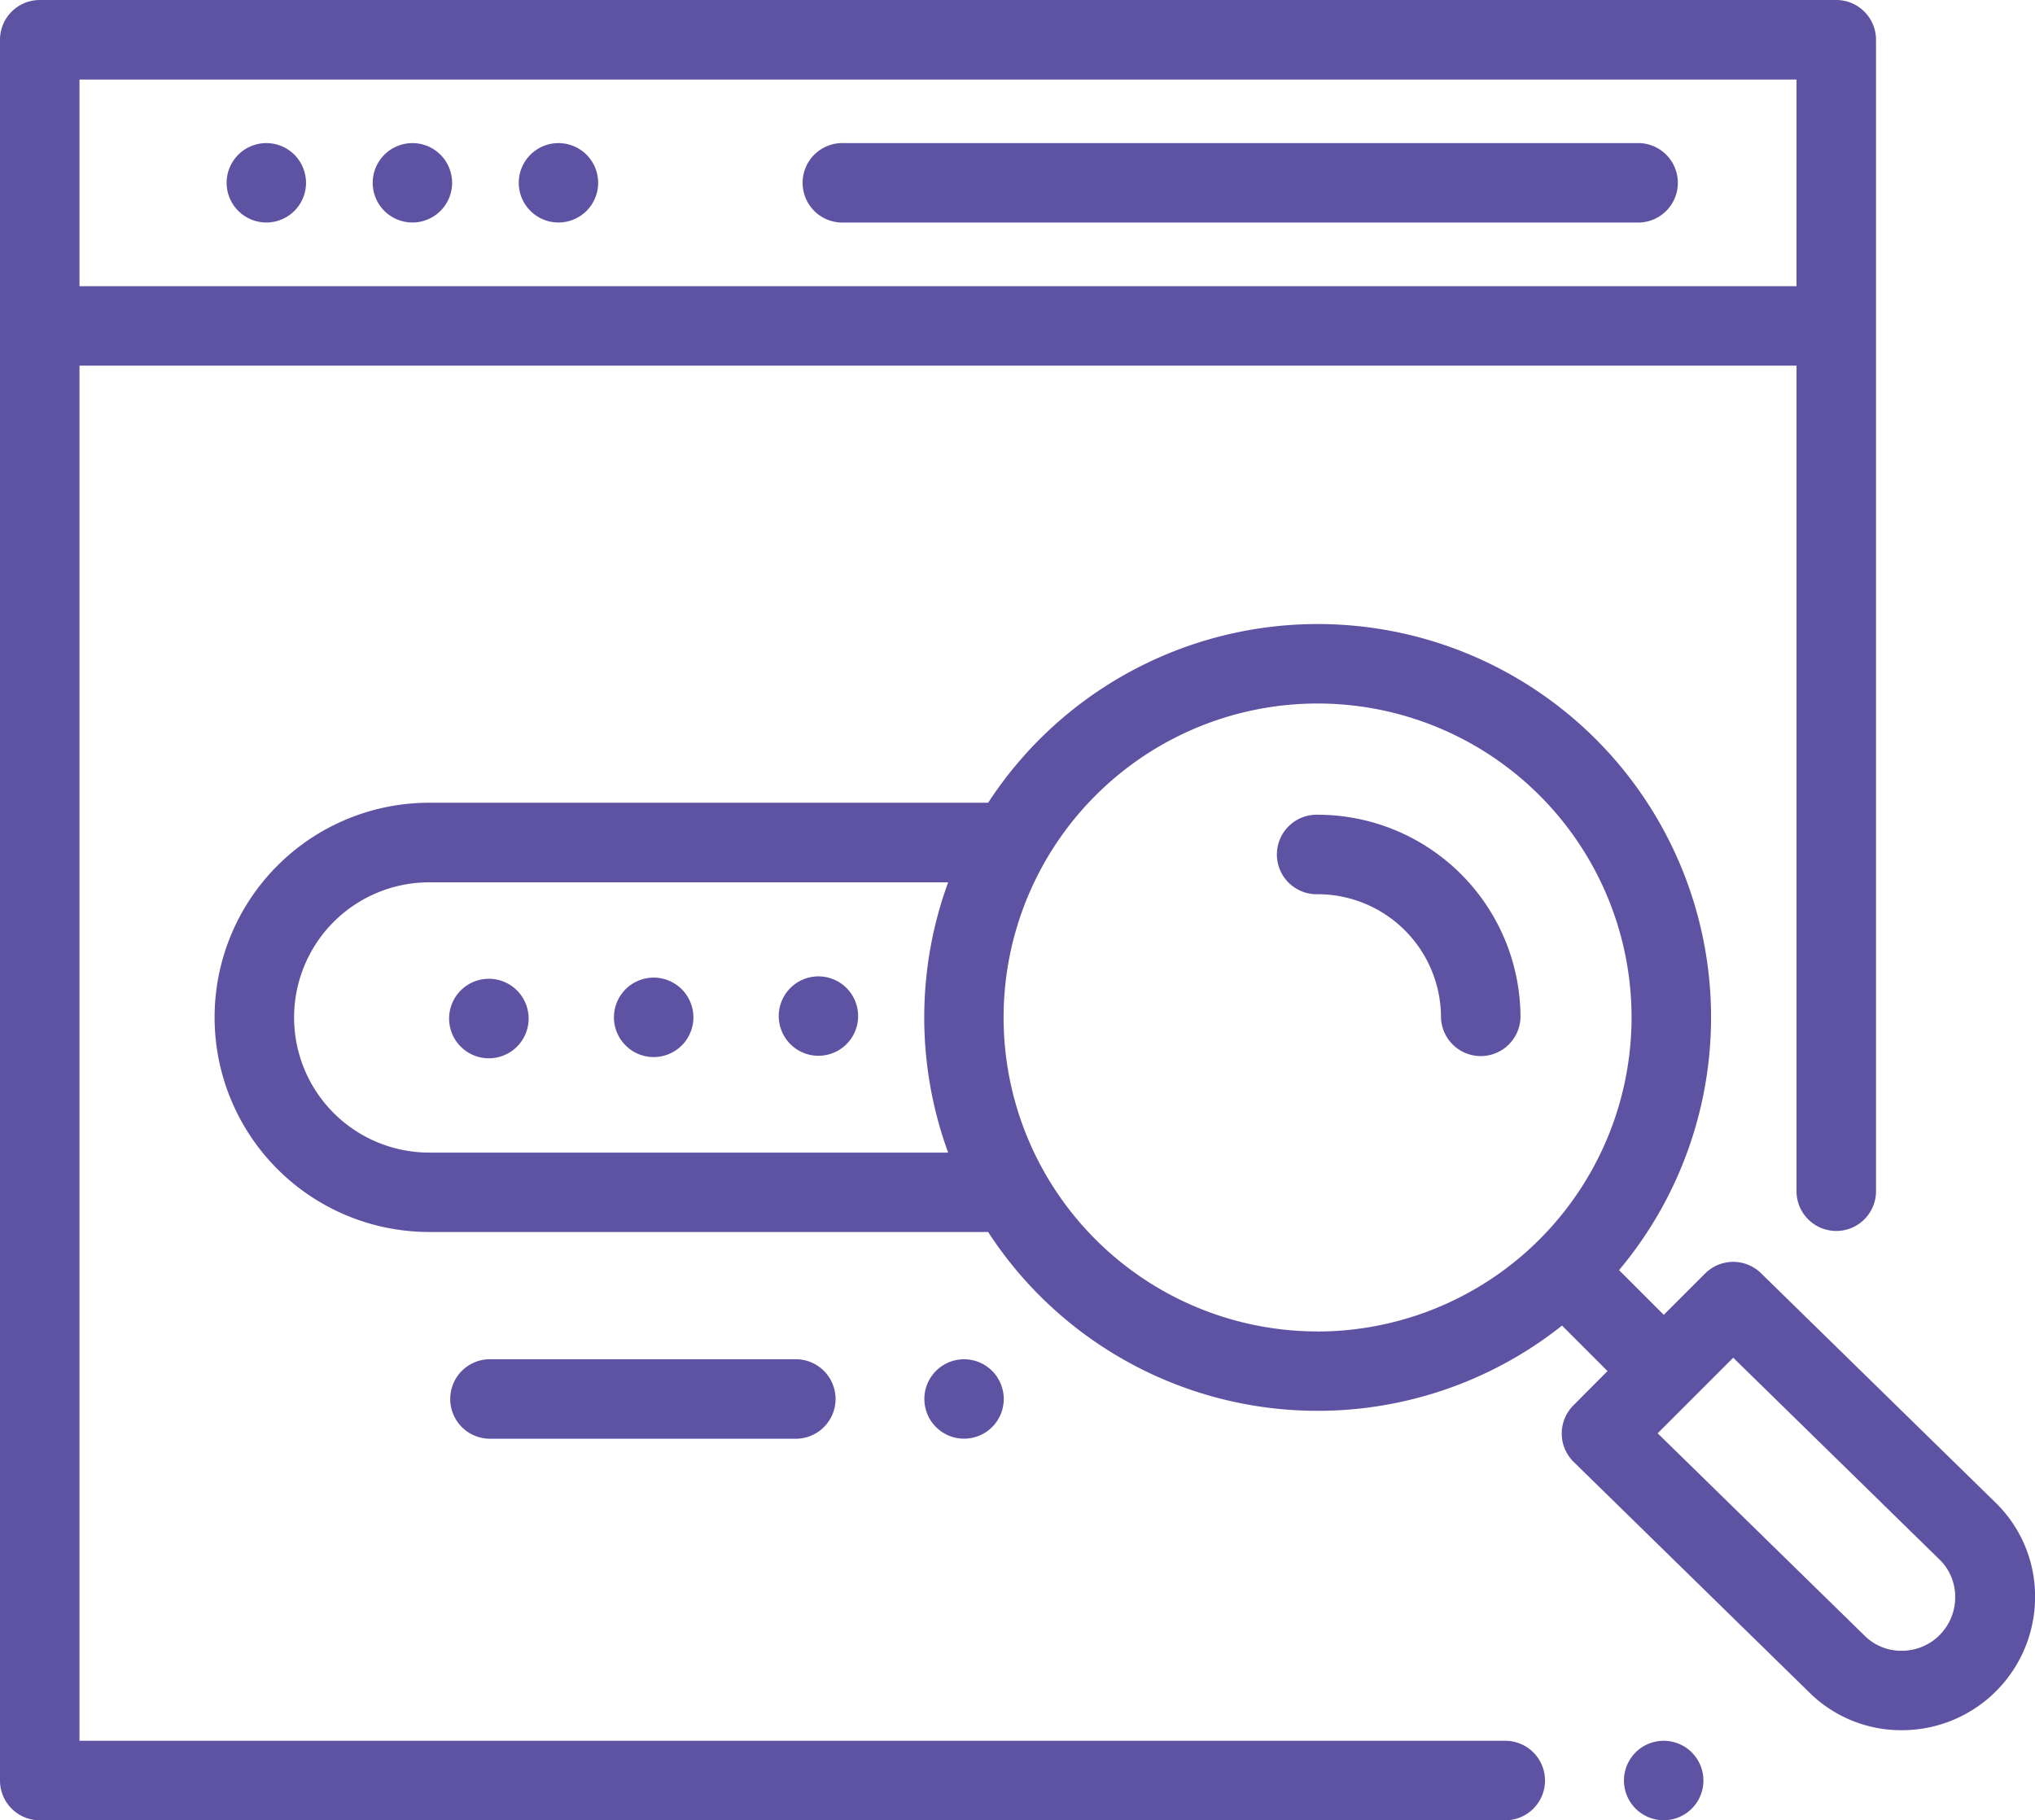
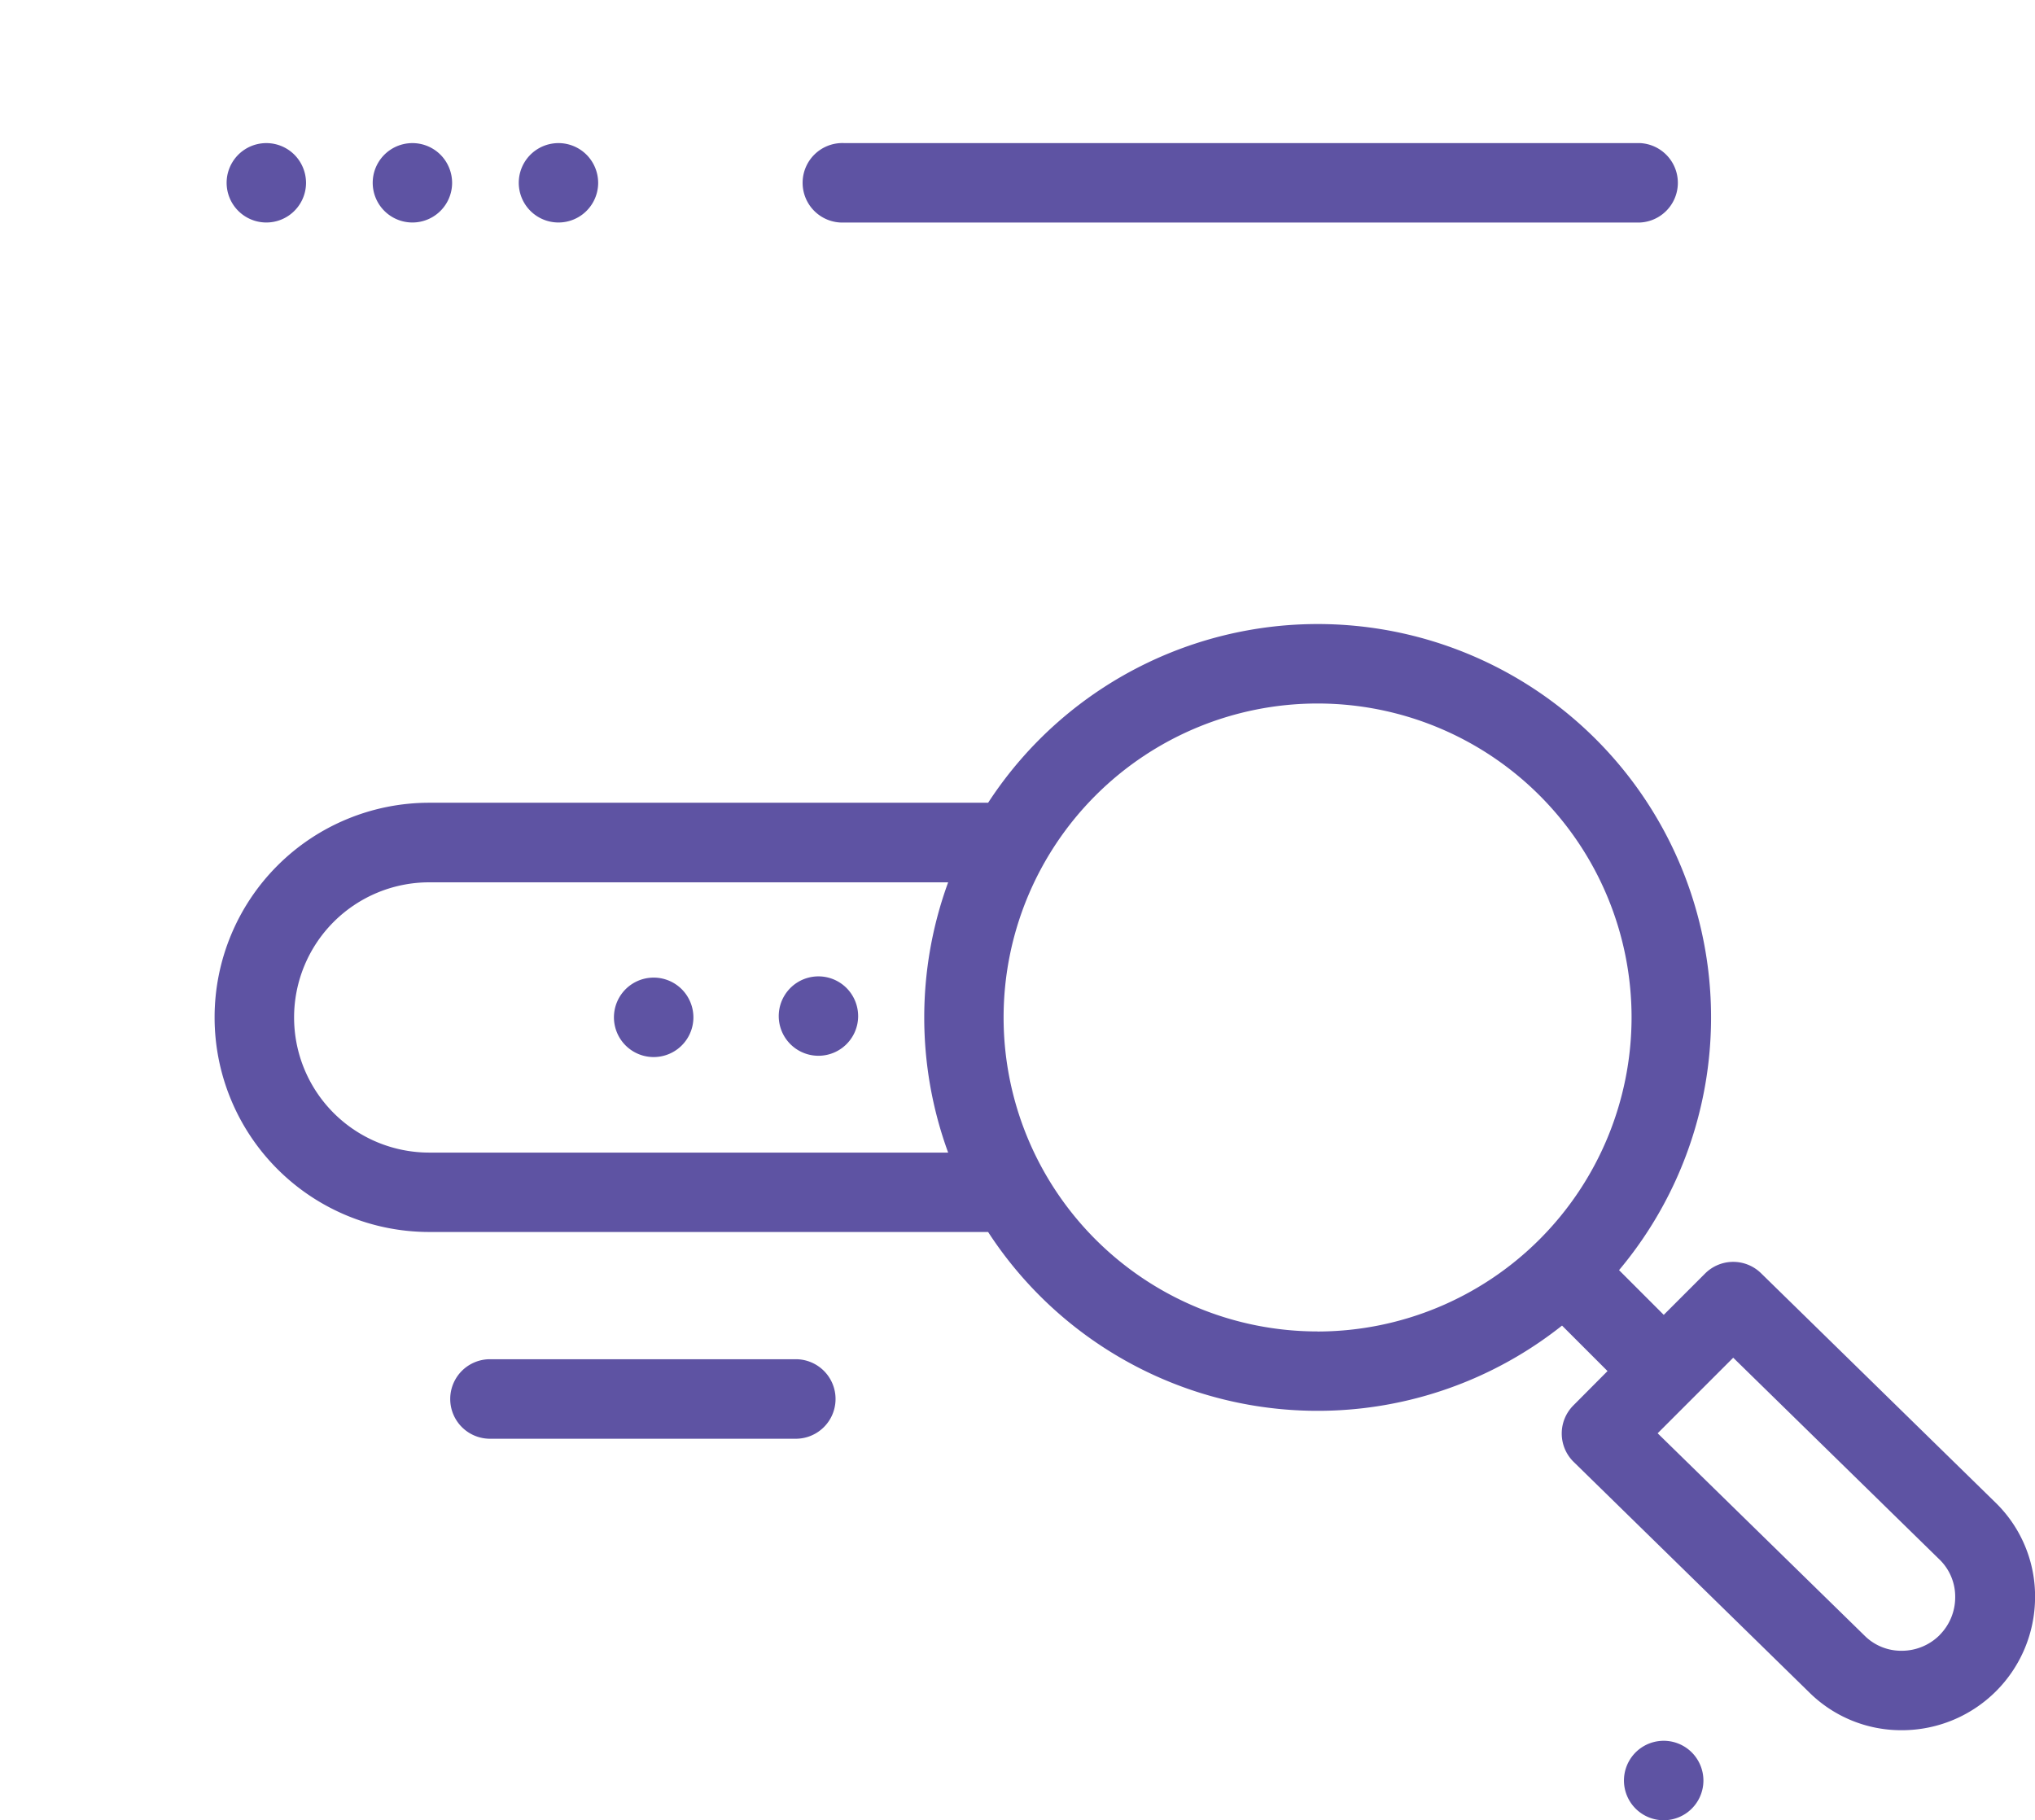
<svg xmlns="http://www.w3.org/2000/svg" width="65" height="58.145" viewBox="0 0 65 58.145">
  <g transform="translate(0 -27)">
    <g transform="translate(25.672 31.57)">
      <g transform="translate(0 0)">
        <path d="M228.9,63H203.484a1.27,1.27,0,1,0,0,2.539H228.9a1.27,1.27,0,0,0,0-2.539Z" transform="translate(-202.214 -63)" fill="#5e53a3" />
      </g>
    </g>
    <g transform="translate(11.902 31.57)">
      <g transform="translate(0 0)">
        <path d="M95.917,63.372a1.268,1.268,0,1,0,.372.9A1.279,1.279,0,0,0,95.917,63.372Z" transform="translate(-93.75 -63)" fill="#5e53a3" />
      </g>
    </g>
    <g transform="translate(7.236 31.57)">
      <g transform="translate(0 0)">
        <path d="M59.167,63.372a1.268,1.268,0,1,0,.372.9A1.279,1.279,0,0,0,59.167,63.372Z" transform="translate(-57 -63)" fill="#5e53a3" />
      </g>
    </g>
    <g transform="translate(16.567 31.57)">
      <g transform="translate(0 0)">
        <path d="M132.667,63.372a1.268,1.268,0,1,0,.372.9A1.279,1.279,0,0,0,132.667,63.372Z" transform="translate(-130.5 -63)" fill="#5e53a3" />
      </g>
    </g>
    <g transform="translate(0 27)">
      <g transform="translate(0 0)">
-         <path d="M58.652,27H1.27A1.27,1.27,0,0,0,0,28.27V83.875a1.27,1.27,0,0,0,1.27,1.27H48.115a1.27,1.27,0,0,0,0-2.539H2.539V38.68H57.383V65.086a1.27,1.27,0,0,0,2.539,0V28.27A1.27,1.27,0,0,0,58.652,27Zm-1.27,9.141H2.539v-6.6H57.383Z" transform="translate(0 -27)" fill="#5e53a3" />
-       </g>
+         </g>
    </g>
    <g transform="translate(51.87 82.605)">
      <path d="M410.747,465.372a1.269,1.269,0,1,0,.372.9A1.276,1.276,0,0,0,410.747,465.372Z" transform="translate(-408.58 -465)" fill="#5e53a3" />
    </g>
    <g transform="translate(6.855 46.932)">
      <g transform="translate(0 0)">
        <path d="M110.919,212.1l-.01-.01-7.516-7.353a1.27,1.27,0,0,0-1.785.01l-1.321,1.321-1.428-1.428a12.563,12.563,0,1,0-20.152-14.93H60.855a6.855,6.855,0,0,0,0,13.711H78.706a12.552,12.552,0,0,0,18.332,2.99l1.453,1.453L97.4,208.961a1.27,1.27,0,0,0,.01,1.805l7.511,7.349a4.173,4.173,0,0,0,2.968,1.221h.021a4.255,4.255,0,0,0,4.237-4.237A4.175,4.175,0,0,0,110.919,212.1ZM77.43,200.885H60.855a4.316,4.316,0,0,1,0-8.633H77.43a12.579,12.579,0,0,0,0,8.633Zm11.8,5.713a10.029,10.029,0,1,1,10.029-10.029A10.041,10.041,0,0,1,89.235,206.6Zm19.868,9.7a1.709,1.709,0,0,1-1.208.5h-.009a1.652,1.652,0,0,1-1.179-.482l-.01-.01-6.6-6.455,1.084-1.084h0l1.33-1.33,6.612,6.469a1.654,1.654,0,0,1,.478,1.183A1.709,1.709,0,0,1,109.1,216.294Z" transform="translate(-54 -184)" fill="#5e53a3" />
      </g>
    </g>
    <g transform="translate(19.609 58.227)">
      <path d="M156.627,273.342a1.269,1.269,0,1,0,.372.9A1.276,1.276,0,0,0,156.627,273.342Z" transform="translate(-154.46 -272.97)" fill="#5e53a3" />
    </g>
    <g transform="translate(14.346 58.266)">
-       <path d="M115.167,273.651a1.27,1.27,0,1,0,.372.9A1.277,1.277,0,0,0,115.167,273.651Z" transform="translate(-113 -273.28)" fill="#5e53a3" />
-     </g>
+       </g>
    <g transform="translate(24.871 58.187)">
      <path d="M198.077,273.032a1.268,1.268,0,1,0,.372.9A1.276,1.276,0,0,0,198.077,273.032Z" transform="translate(-195.91 -272.66)" fill="#5e53a3" />
    </g>
    <g transform="translate(40.821 53.025)">
-       <path d="M322.814,232a1.27,1.27,0,1,0,0,2.539,3.94,3.94,0,0,1,3.936,3.936,1.27,1.27,0,0,0,2.539,0A6.482,6.482,0,0,0,322.814,232Z" transform="translate(-321.544 -232)" fill="#5e53a3" />
-     </g>
+       </g>
    <g transform="translate(14.346 70.418)">
      <g transform="translate(0 0)">
        <path d="M124.109,369h-9.839a1.27,1.27,0,0,0,0,2.539h9.839a1.27,1.27,0,0,0,0-2.539Z" transform="translate(-113.001 -369)" fill="#5e53a3" />
      </g>
    </g>
    <g transform="translate(29.522 70.418)">
      <g transform="translate(0 0)">
-         <path d="M234.707,369.373a1.268,1.268,0,1,0,.372.9A1.277,1.277,0,0,0,234.707,369.373Z" transform="translate(-232.54 -369.001)" fill="#5e53a3" />
+         <path d="M234.707,369.373A1.277,1.277,0,0,0,234.707,369.373Z" transform="translate(-232.54 -369.001)" fill="#5e53a3" />
      </g>
    </g>
  </g>
</svg>